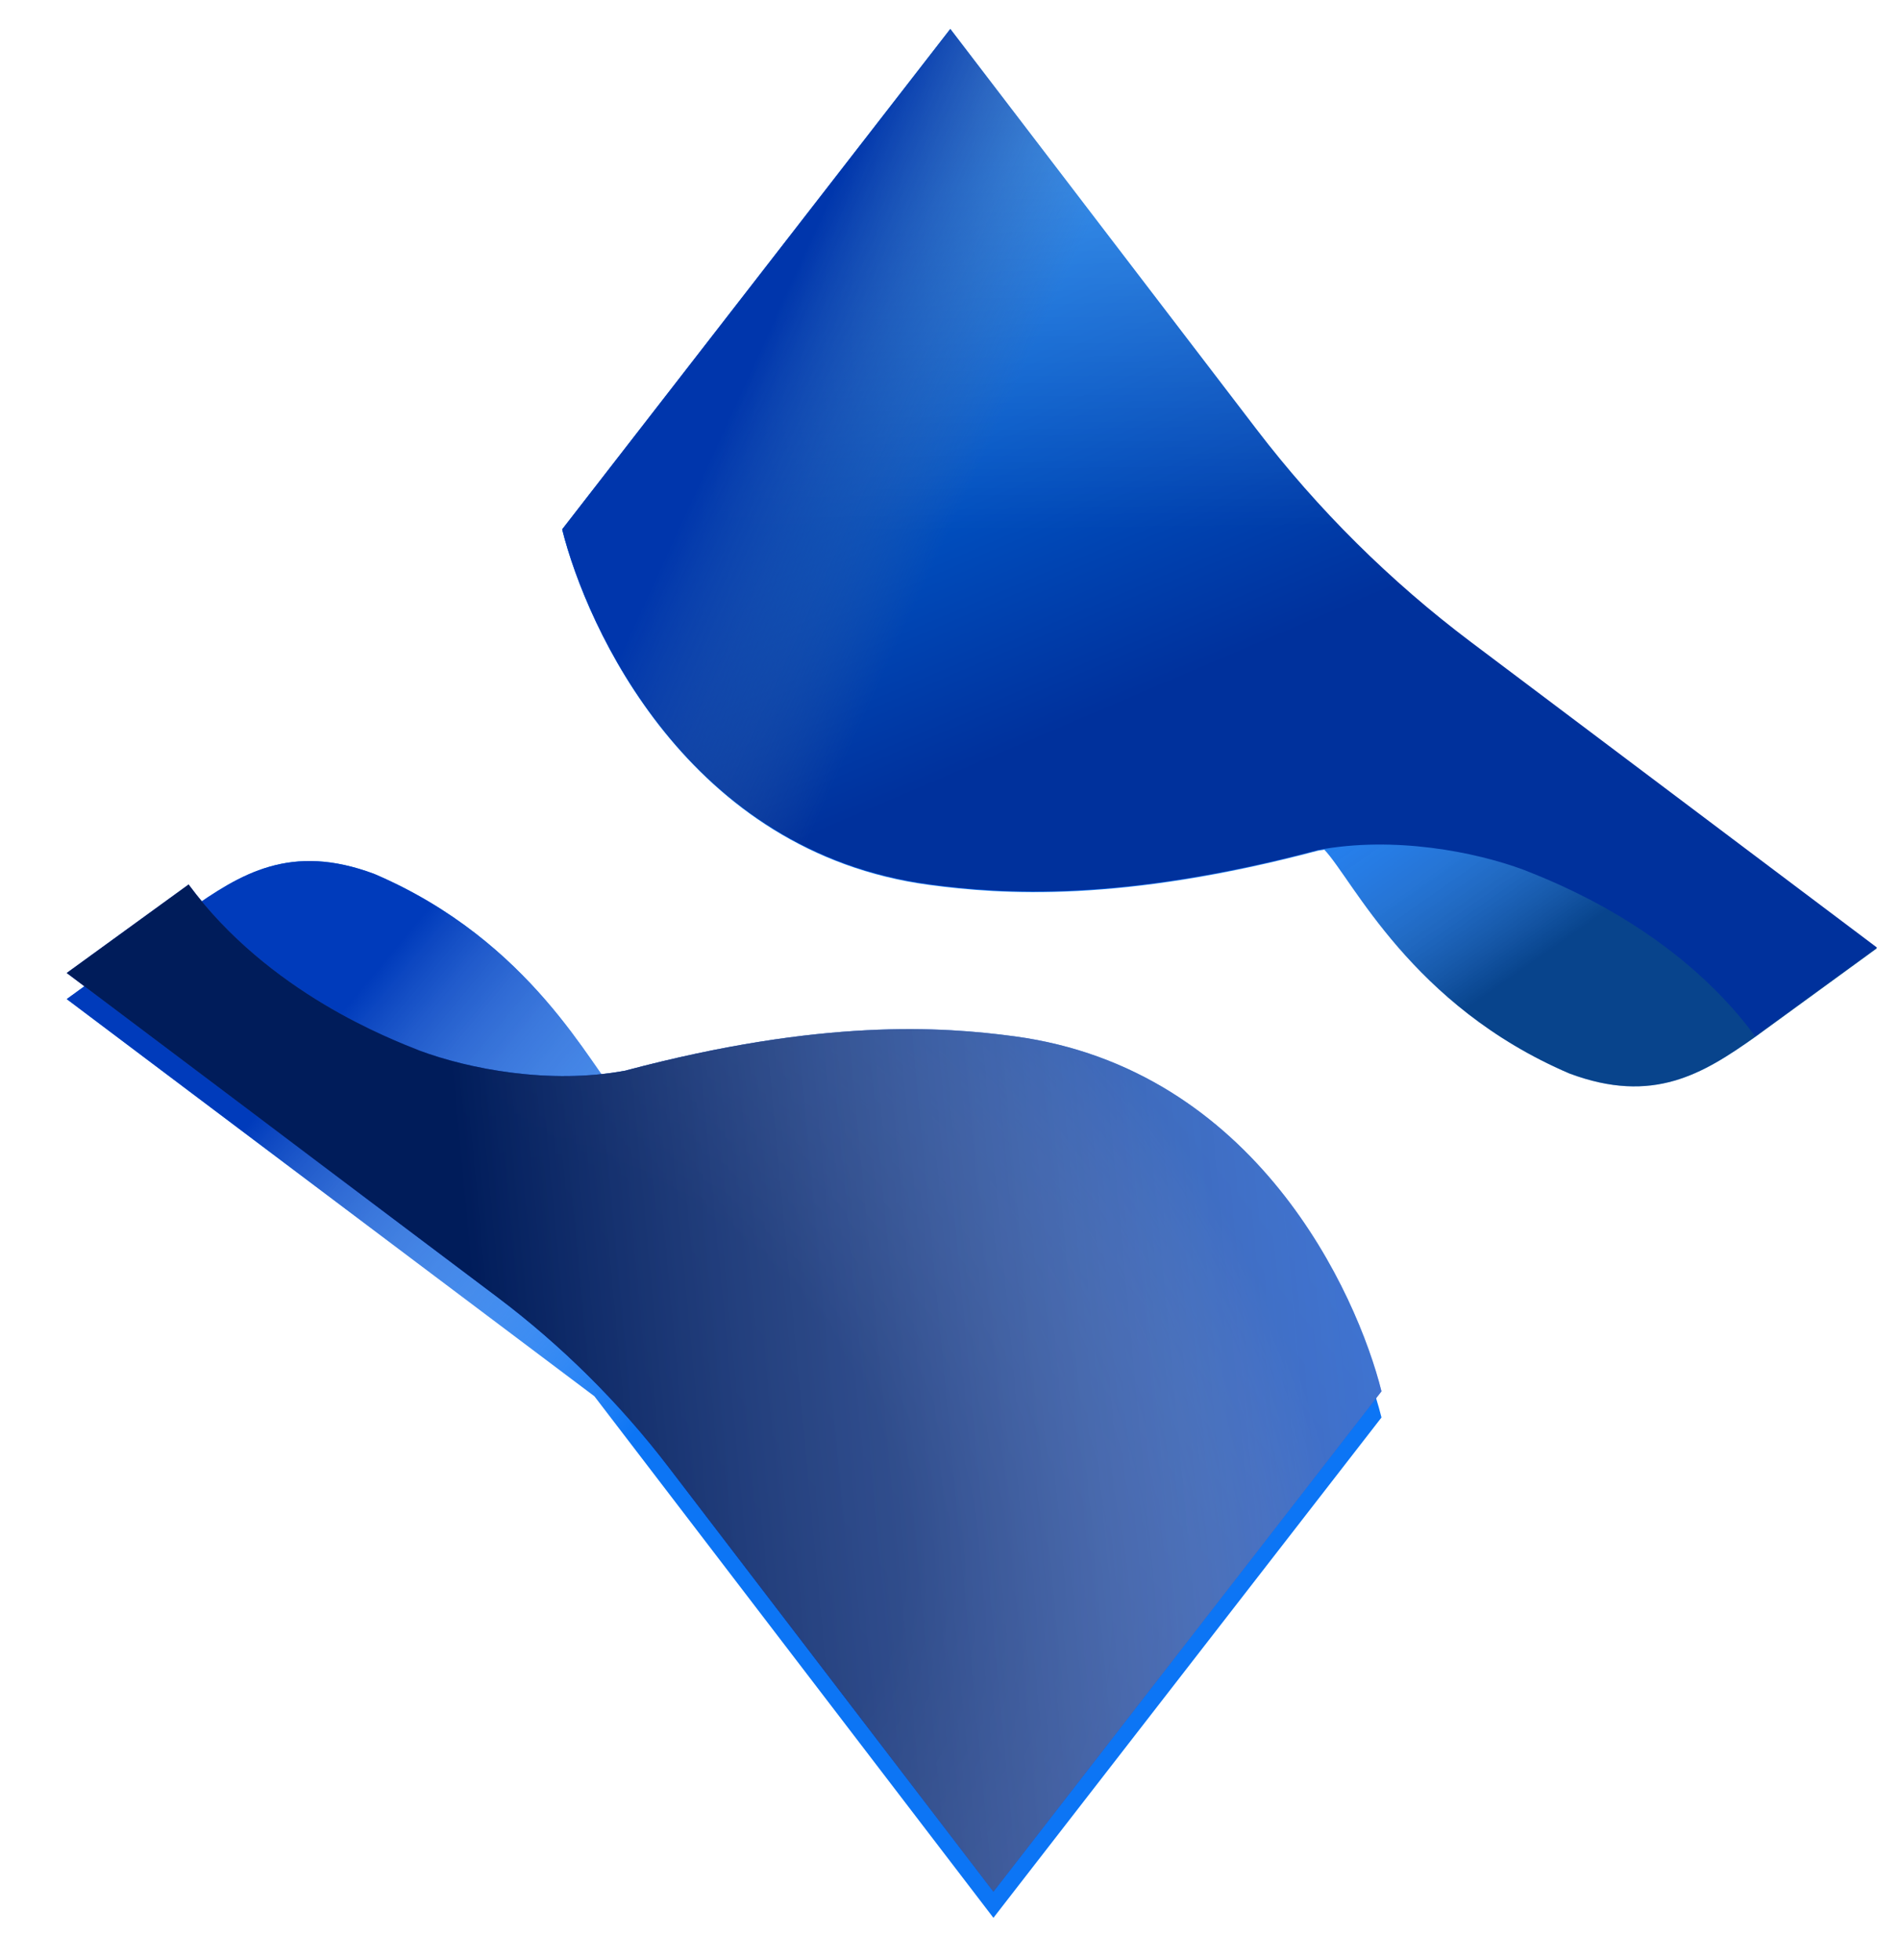
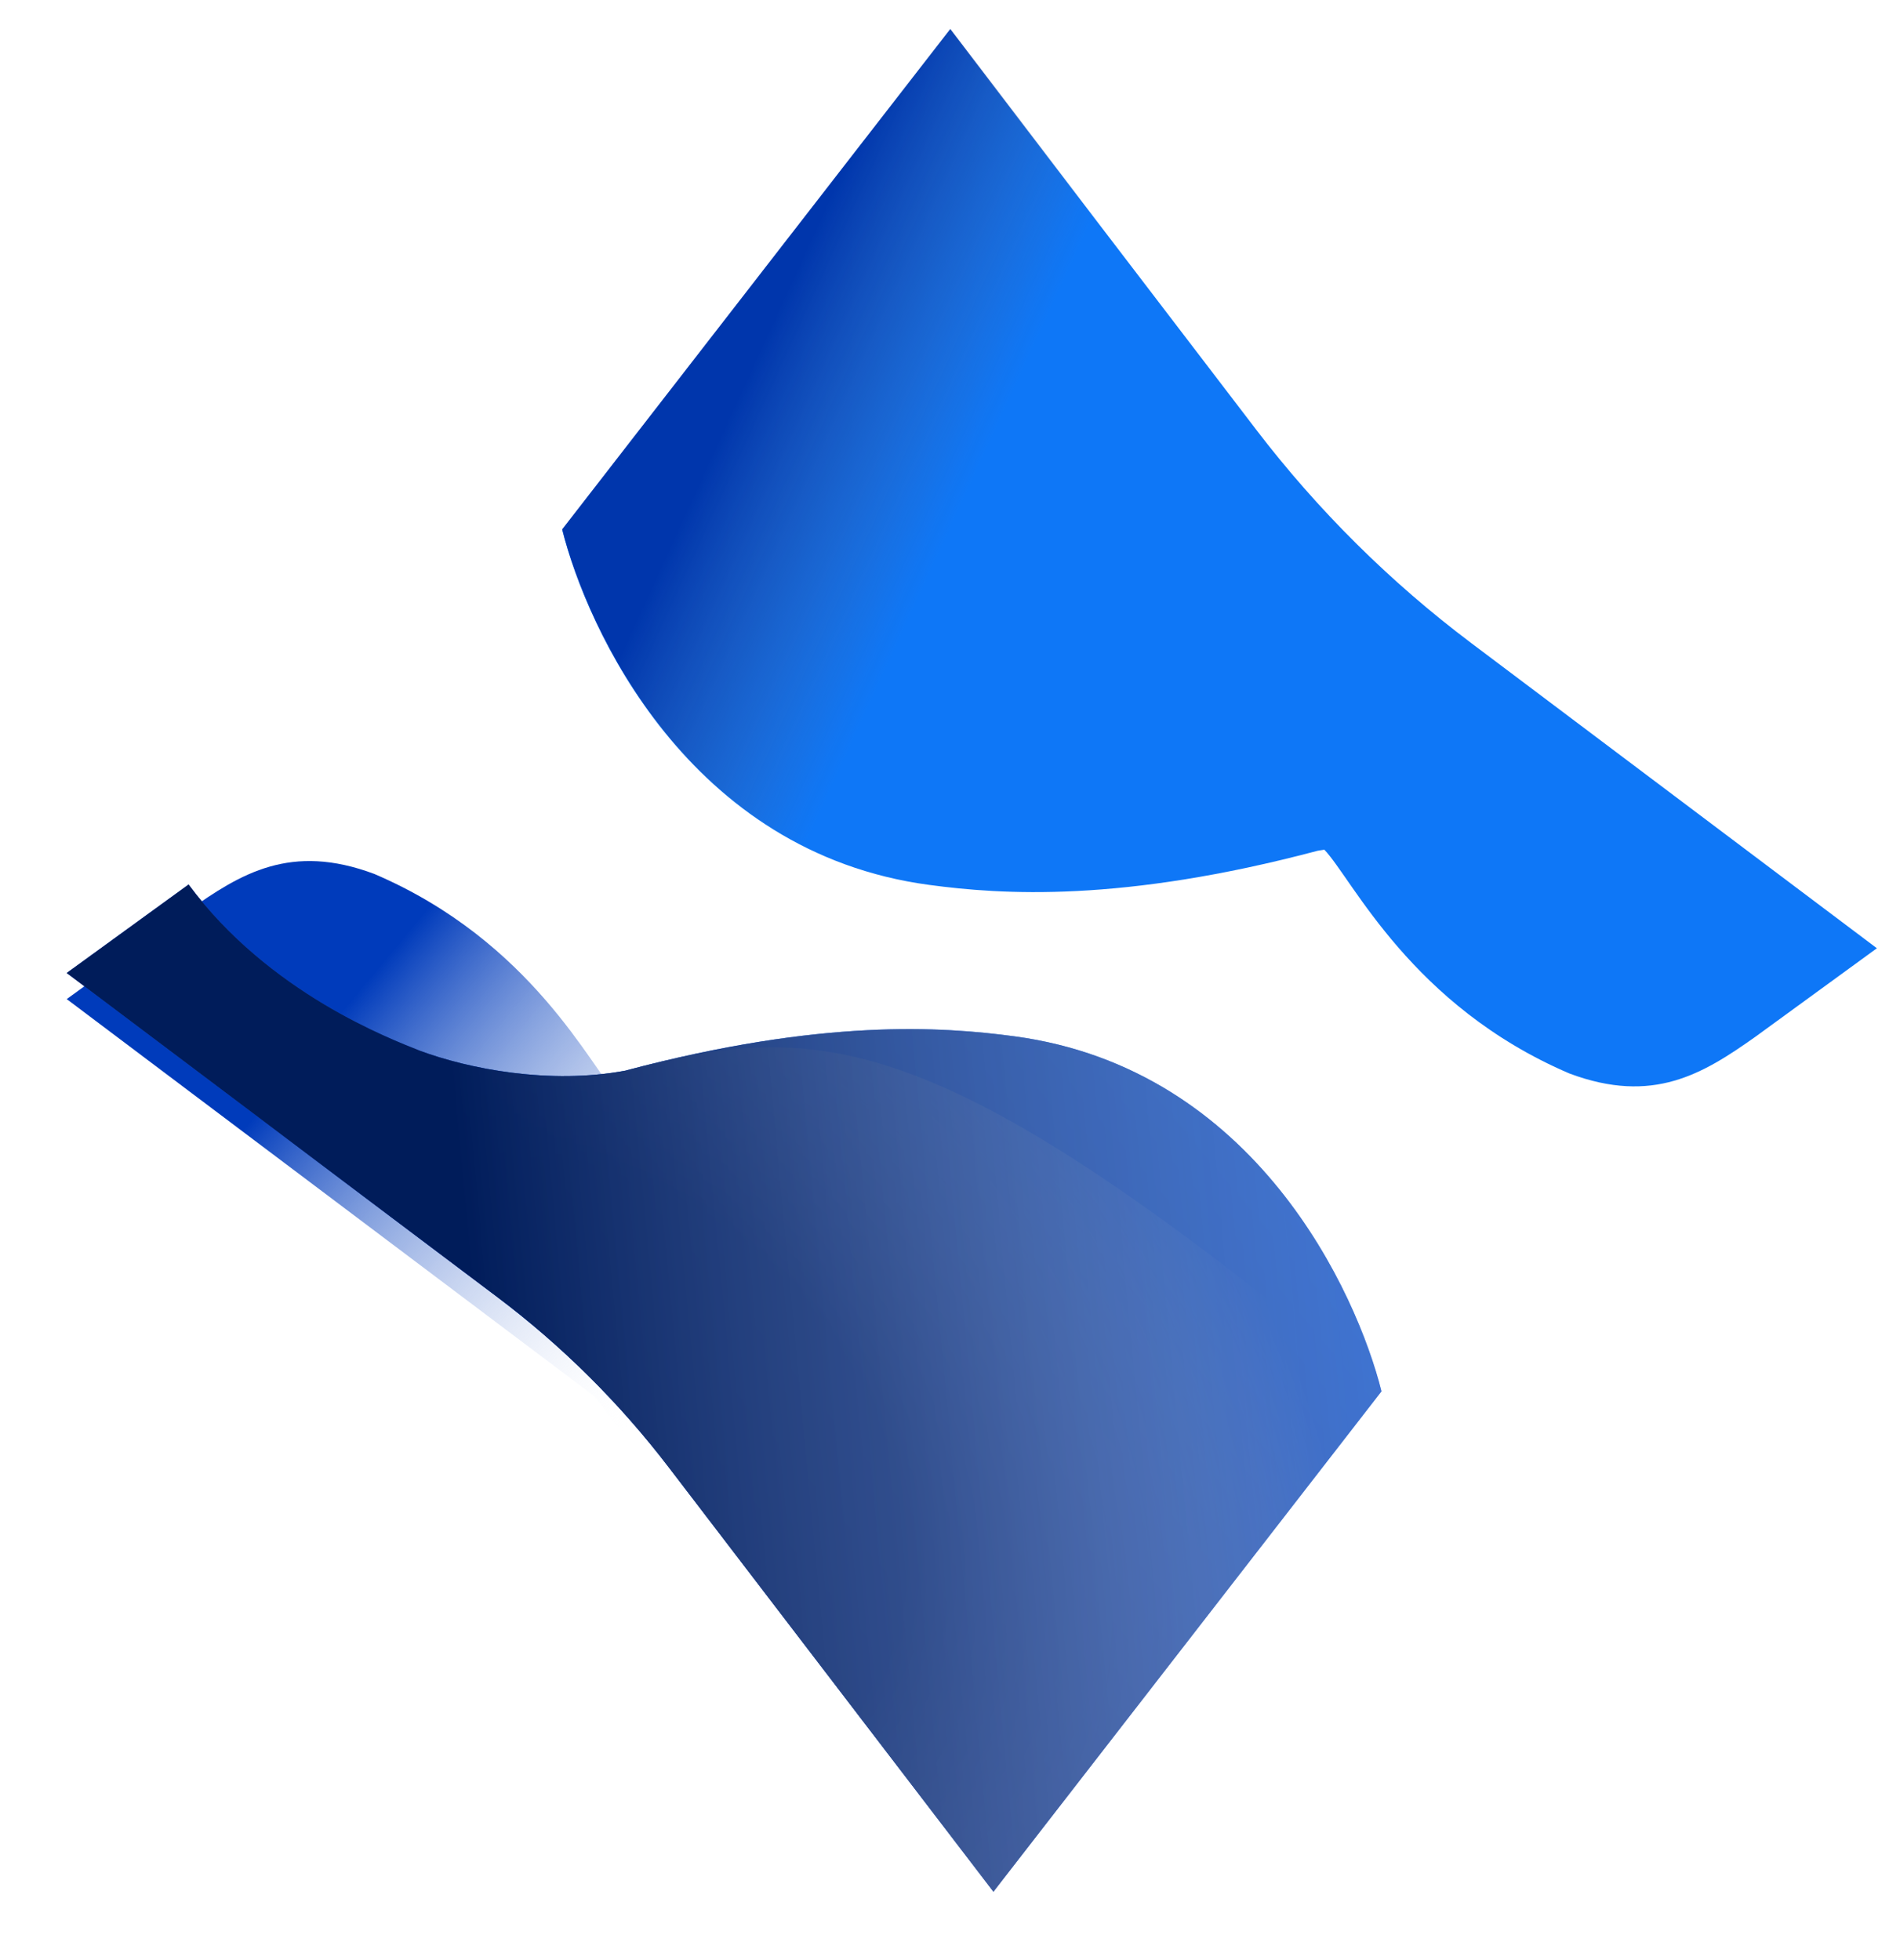
<svg xmlns="http://www.w3.org/2000/svg" width="854" height="881" viewBox="0 0 854 881" fill="none">
  <g filter="url(#filter0_if_8_55)">
    <path d="M843.612 416.224L661.271 279.042C624.837 251.631 592.324 219.366 564.635 183.144L427.133 3.268L252.704 228.166C263.804 272.342 309.223 373.207 417.675 387.754C450.209 392.127 504.14 395.804 592.319 372.386C593.3 372.208 594.282 372.083 595.263 371.922C608.005 385.291 634.311 442.105 705.464 472.537C742.941 486.531 765.374 472.752 789.002 456.009L843.612 416.224Z" fill="#0E77F7" />
-     <path d="M843.612 416.224L661.271 279.042C624.837 251.631 592.324 219.366 564.635 183.144L427.133 3.268L252.704 228.166C263.804 272.342 309.223 373.207 417.675 387.754C450.209 392.127 504.14 395.804 592.319 372.386C593.3 372.208 594.282 372.083 595.263 371.922C608.005 385.291 634.311 442.105 705.464 472.537C742.941 486.531 765.374 472.752 789.002 456.009L843.612 416.224Z" fill="url(#paint0_linear_8_55)" />
  </g>
  <g filter="url(#filter1_df_8_55)">
-     <path d="M592.319 372.083C626.673 365.639 663.186 372.904 684.976 381.007C697.861 386.166 752.792 406.924 788.878 455.724L843.612 415.885L661.239 278.648C624.861 251.273 592.393 219.059 564.734 182.898L427.133 3L252.704 227.898C263.804 272.075 309.223 372.94 417.675 387.487C450.209 391.86 504.14 395.537 592.319 372.119" fill="url(#paint1_linear_8_55)" />
-     <path d="M592.319 372.083C626.673 365.639 663.186 372.904 684.976 381.007C697.861 386.166 752.792 406.924 788.878 455.724L843.612 415.885L661.239 278.648C624.861 251.273 592.393 219.059 564.734 182.898L427.133 3L252.704 227.898C263.804 272.075 309.223 372.94 417.675 387.487C450.209 391.86 504.14 395.537 592.319 372.119" fill="url(#paint2_linear_8_55)" fill-opacity="0.3" />
    <path d="M592.319 372.083C626.673 365.639 663.186 372.904 684.976 381.007C697.861 386.166 752.792 406.924 788.878 455.724L843.612 415.885L661.239 278.648C624.861 251.273 592.393 219.059 564.734 182.898L427.133 3L252.704 227.898C263.804 272.075 309.223 372.94 417.675 387.487C450.209 391.86 504.14 395.537 592.319 372.119" fill="url(#paint3_linear_8_55)" style="mix-blend-mode:darken" />
  </g>
  <g filter="url(#filter2_iif_8_55)">
-     <path d="M30 429.075L267.177 607.601L446.514 842.031L620.944 617.133C609.826 572.956 564.425 472.127 455.973 457.58C423.457 453.207 369.508 449.53 281.329 472.948C280.365 473.127 279.384 473.252 278.402 473.412C265.642 460.043 239.355 403.23 168.184 372.797C130.707 358.803 108.292 372.583 84.663 389.325L30 429.075Z" fill="#0C75F5" />
    <path d="M30 429.075L267.177 607.601L446.514 842.031L620.944 617.133C609.826 572.956 564.425 472.127 455.973 457.58C423.457 453.207 369.508 449.53 281.329 472.948C280.365 473.127 279.384 473.252 278.402 473.412C265.642 460.043 239.355 403.23 168.184 372.797C130.707 358.803 108.292 372.583 84.663 389.325L30 429.075Z" fill="url(#paint4_linear_8_55)" style="mix-blend-mode:darken" />
  </g>
  <g filter="url(#filter3_df_8_55)">
    <path d="M281.329 473.198C246.975 479.66 210.479 472.377 188.689 464.274C175.804 459.115 120.873 438.375 84.77 389.575L30 429.343L223.348 574.864C252.431 596.753 278.391 622.51 300.507 651.421L446.514 842.281L620.944 617.383C609.861 573.224 564.425 472.359 455.973 457.812C423.457 453.439 369.508 449.762 281.329 473.163" fill="url(#paint5_linear_8_55)" />
-     <path d="M281.329 473.198C246.975 479.66 210.479 472.377 188.689 464.274C175.804 459.115 120.873 438.375 84.77 389.575L30 429.343L223.348 574.864C252.431 596.753 278.391 622.51 300.507 651.421L446.514 842.281L620.944 617.383C609.861 573.224 564.425 472.359 455.973 457.812C423.457 453.439 369.508 449.762 281.329 473.163" fill="url(#paint6_radial_8_55)" fill-opacity="0.5" style="mix-blend-mode:multiply" />
+     <path d="M281.329 473.198C246.975 479.66 210.479 472.377 188.689 464.274C175.804 459.115 120.873 438.375 84.77 389.575L30 429.343L223.348 574.864C252.431 596.753 278.391 622.51 300.507 651.421L446.514 842.281L620.944 617.383C423.457 453.439 369.508 449.762 281.329 473.163" fill="url(#paint6_radial_8_55)" fill-opacity="0.5" style="mix-blend-mode:multiply" />
    <path d="M281.329 473.198C246.975 479.66 210.479 472.377 188.689 464.274C175.804 459.115 120.873 438.375 84.77 389.575L30 429.343L223.348 574.864C252.431 596.753 278.391 622.51 300.507 651.421L446.514 842.281L620.944 617.383C609.861 573.224 564.425 472.359 455.973 457.812C423.457 453.439 369.508 449.762 281.329 473.163" fill="url(#paint7_linear_8_55)" style="mix-blend-mode:darken" />
  </g>
  <defs>
    <filter id="filter0_if_8_55" x="250.704" y="1.268" width="594.908" height="487.042" filterUnits="userSpaceOnUse" color-interpolation-filters="sRGB">
      <feFlood flood-opacity="0" result="BackgroundImageFix" />
      <feBlend mode="normal" in="SourceGraphic" in2="BackgroundImageFix" result="shape" />
      <feColorMatrix in="SourceAlpha" type="matrix" values="0 0 0 0 0 0 0 0 0 0 0 0 0 0 0 0 0 0 127 0" result="hardAlpha" />
      <feOffset dy="10" />
      <feGaussianBlur stdDeviation="15" />
      <feComposite in2="hardAlpha" operator="arithmetic" k2="-1" k3="1" />
      <feColorMatrix type="matrix" values="0 0 0 0 0 0 0 0 0 0 0 0 0 0 0 0 0 0 0.5 0" />
      <feBlend mode="normal" in2="shape" result="effect1_innerShadow_8_55" />
      <feGaussianBlur stdDeviation="1" result="effect2_foregroundBlur_8_55" />
    </filter>
    <filter id="filter1_df_8_55" x="242.704" y="0" width="610.908" height="475.724" filterUnits="userSpaceOnUse" color-interpolation-filters="sRGB">
      <feFlood flood-opacity="0" result="BackgroundImageFix" />
      <feColorMatrix in="SourceAlpha" type="matrix" values="0 0 0 0 0 0 0 0 0 0 0 0 0 0 0 0 0 0 127 0" result="hardAlpha" />
      <feOffset dy="10" />
      <feGaussianBlur stdDeviation="5" />
      <feColorMatrix type="matrix" values="0 0 0 0 0 0 0 0 0 0 0 0 0 0 0 0 0 0 0.3 0" />
      <feBlend mode="normal" in2="BackgroundImageFix" result="effect1_dropShadow_8_55" />
      <feBlend mode="normal" in="SourceGraphic" in2="effect1_dropShadow_8_55" result="shape" />
      <feGaussianBlur stdDeviation="1.5" result="effect2_foregroundBlur_8_55" />
    </filter>
    <filter id="filter2_iif_8_55" x="28" y="365.025" width="594.944" height="487.007" filterUnits="userSpaceOnUse" color-interpolation-filters="sRGB">
      <feFlood flood-opacity="0" result="BackgroundImageFix" />
      <feBlend mode="normal" in="SourceGraphic" in2="BackgroundImageFix" result="shape" />
      <feColorMatrix in="SourceAlpha" type="matrix" values="0 0 0 0 0 0 0 0 0 0 0 0 0 0 0 0 0 0 127 0" result="hardAlpha" />
      <feOffset dy="10" />
      <feGaussianBlur stdDeviation="15" />
      <feComposite in2="hardAlpha" operator="arithmetic" k2="-1" k3="1" />
      <feColorMatrix type="matrix" values="0 0 0 0 0 0 0 0 0 0 0 0 0 0 0 0 0 0 0.6 0" />
      <feBlend mode="normal" in2="shape" result="effect1_innerShadow_8_55" />
      <feColorMatrix in="SourceAlpha" type="matrix" values="0 0 0 0 0 0 0 0 0 0 0 0 0 0 0 0 0 0 127 0" result="hardAlpha" />
      <feOffset dy="10" />
      <feGaussianBlur stdDeviation="15" />
      <feComposite in2="hardAlpha" operator="arithmetic" k2="-1" k3="1" />
      <feColorMatrix type="matrix" values="0 0 0 0 0 0 0 0 0 0 0 0 0 0 0 0 0 0 0.25 0" />
      <feBlend mode="normal" in2="effect1_innerShadow_8_55" result="effect2_innerShadow_8_55" />
      <feGaussianBlur stdDeviation="1" result="effect3_foregroundBlur_8_55" />
    </filter>
    <filter id="filter3_df_8_55" x="0" y="367.575" width="650.944" height="512.706" filterUnits="userSpaceOnUse" color-interpolation-filters="sRGB">
      <feFlood flood-opacity="0" result="BackgroundImageFix" />
      <feColorMatrix in="SourceAlpha" type="matrix" values="0 0 0 0 0 0 0 0 0 0 0 0 0 0 0 0 0 0 127 0" result="hardAlpha" />
      <feOffset dy="8" />
      <feGaussianBlur stdDeviation="15" />
      <feColorMatrix type="matrix" values="0 0 0 0 0 0 0 0 0 0 0 0 0 0 0 0 0 0 0.4 0" />
      <feBlend mode="normal" in2="BackgroundImageFix" result="effect1_dropShadow_8_55" />
      <feBlend mode="normal" in="SourceGraphic" in2="effect1_dropShadow_8_55" result="shape" />
      <feGaussianBlur stdDeviation="1" result="effect2_foregroundBlur_8_55" />
    </filter>
    <linearGradient id="paint0_linear_8_55" x1="725.95" y1="478.014" x2="608.117" y2="309.856" gradientUnits="userSpaceOnUse">
      <stop offset="0.324" stop-opacity="0.43" />
      <stop offset="1" stop-color="white" stop-opacity="0" />
    </linearGradient>
    <linearGradient id="paint1_linear_8_55" x1="643.713" y1="247.258" x2="547.974" y2="23.253" gradientUnits="userSpaceOnUse">
      <stop stop-color="#00319C" />
      <stop offset="1" stop-color="#0073E9" />
    </linearGradient>
    <linearGradient id="paint2_linear_8_55" x1="436.891" y1="3" x2="439.346" y2="228.846" gradientUnits="userSpaceOnUse">
      <stop stop-color="white" />
      <stop offset="1" stop-color="white" stop-opacity="0" />
    </linearGradient>
    <linearGradient id="paint3_linear_8_55" x1="341.766" y1="146.609" x2="474.328" y2="207.366" gradientUnits="userSpaceOnUse">
      <stop stop-color="#0036AC" />
      <stop offset="0.765" stop-color="#466098" stop-opacity="0" />
    </linearGradient>
    <linearGradient id="paint4_linear_8_55" x1="170.54" y1="414.187" x2="446.097" y2="643.716" gradientUnits="userSpaceOnUse">
      <stop stop-color="#003BBB" />
      <stop offset="0.62" stop-color="white" stop-opacity="0" />
    </linearGradient>
    <linearGradient id="paint5_linear_8_55" x1="313.535" y1="646.785" x2="538.841" y2="458.253" gradientUnits="userSpaceOnUse">
      <stop stop-color="#013FC8" />
      <stop offset="1" stop-color="#0056E9" />
    </linearGradient>
    <radialGradient id="paint6_radial_8_55" cx="0" cy="0" r="1" gradientUnits="userSpaceOnUse" gradientTransform="translate(271.189 655.377) rotate(-40.974) scale(296.693 387.291)">
      <stop offset="0.405" stop-color="#002881" />
      <stop offset="1" stop-color="white" stop-opacity="0" />
    </radialGradient>
    <linearGradient id="paint7_linear_8_55" x1="30" y1="431.371" x2="916.815" y2="347.906" gradientUnits="userSpaceOnUse">
      <stop offset="0.188" stop-color="#001C5A" />
      <stop offset="1" stop-color="white" stop-opacity="0" />
    </linearGradient>
  </defs>
</svg>